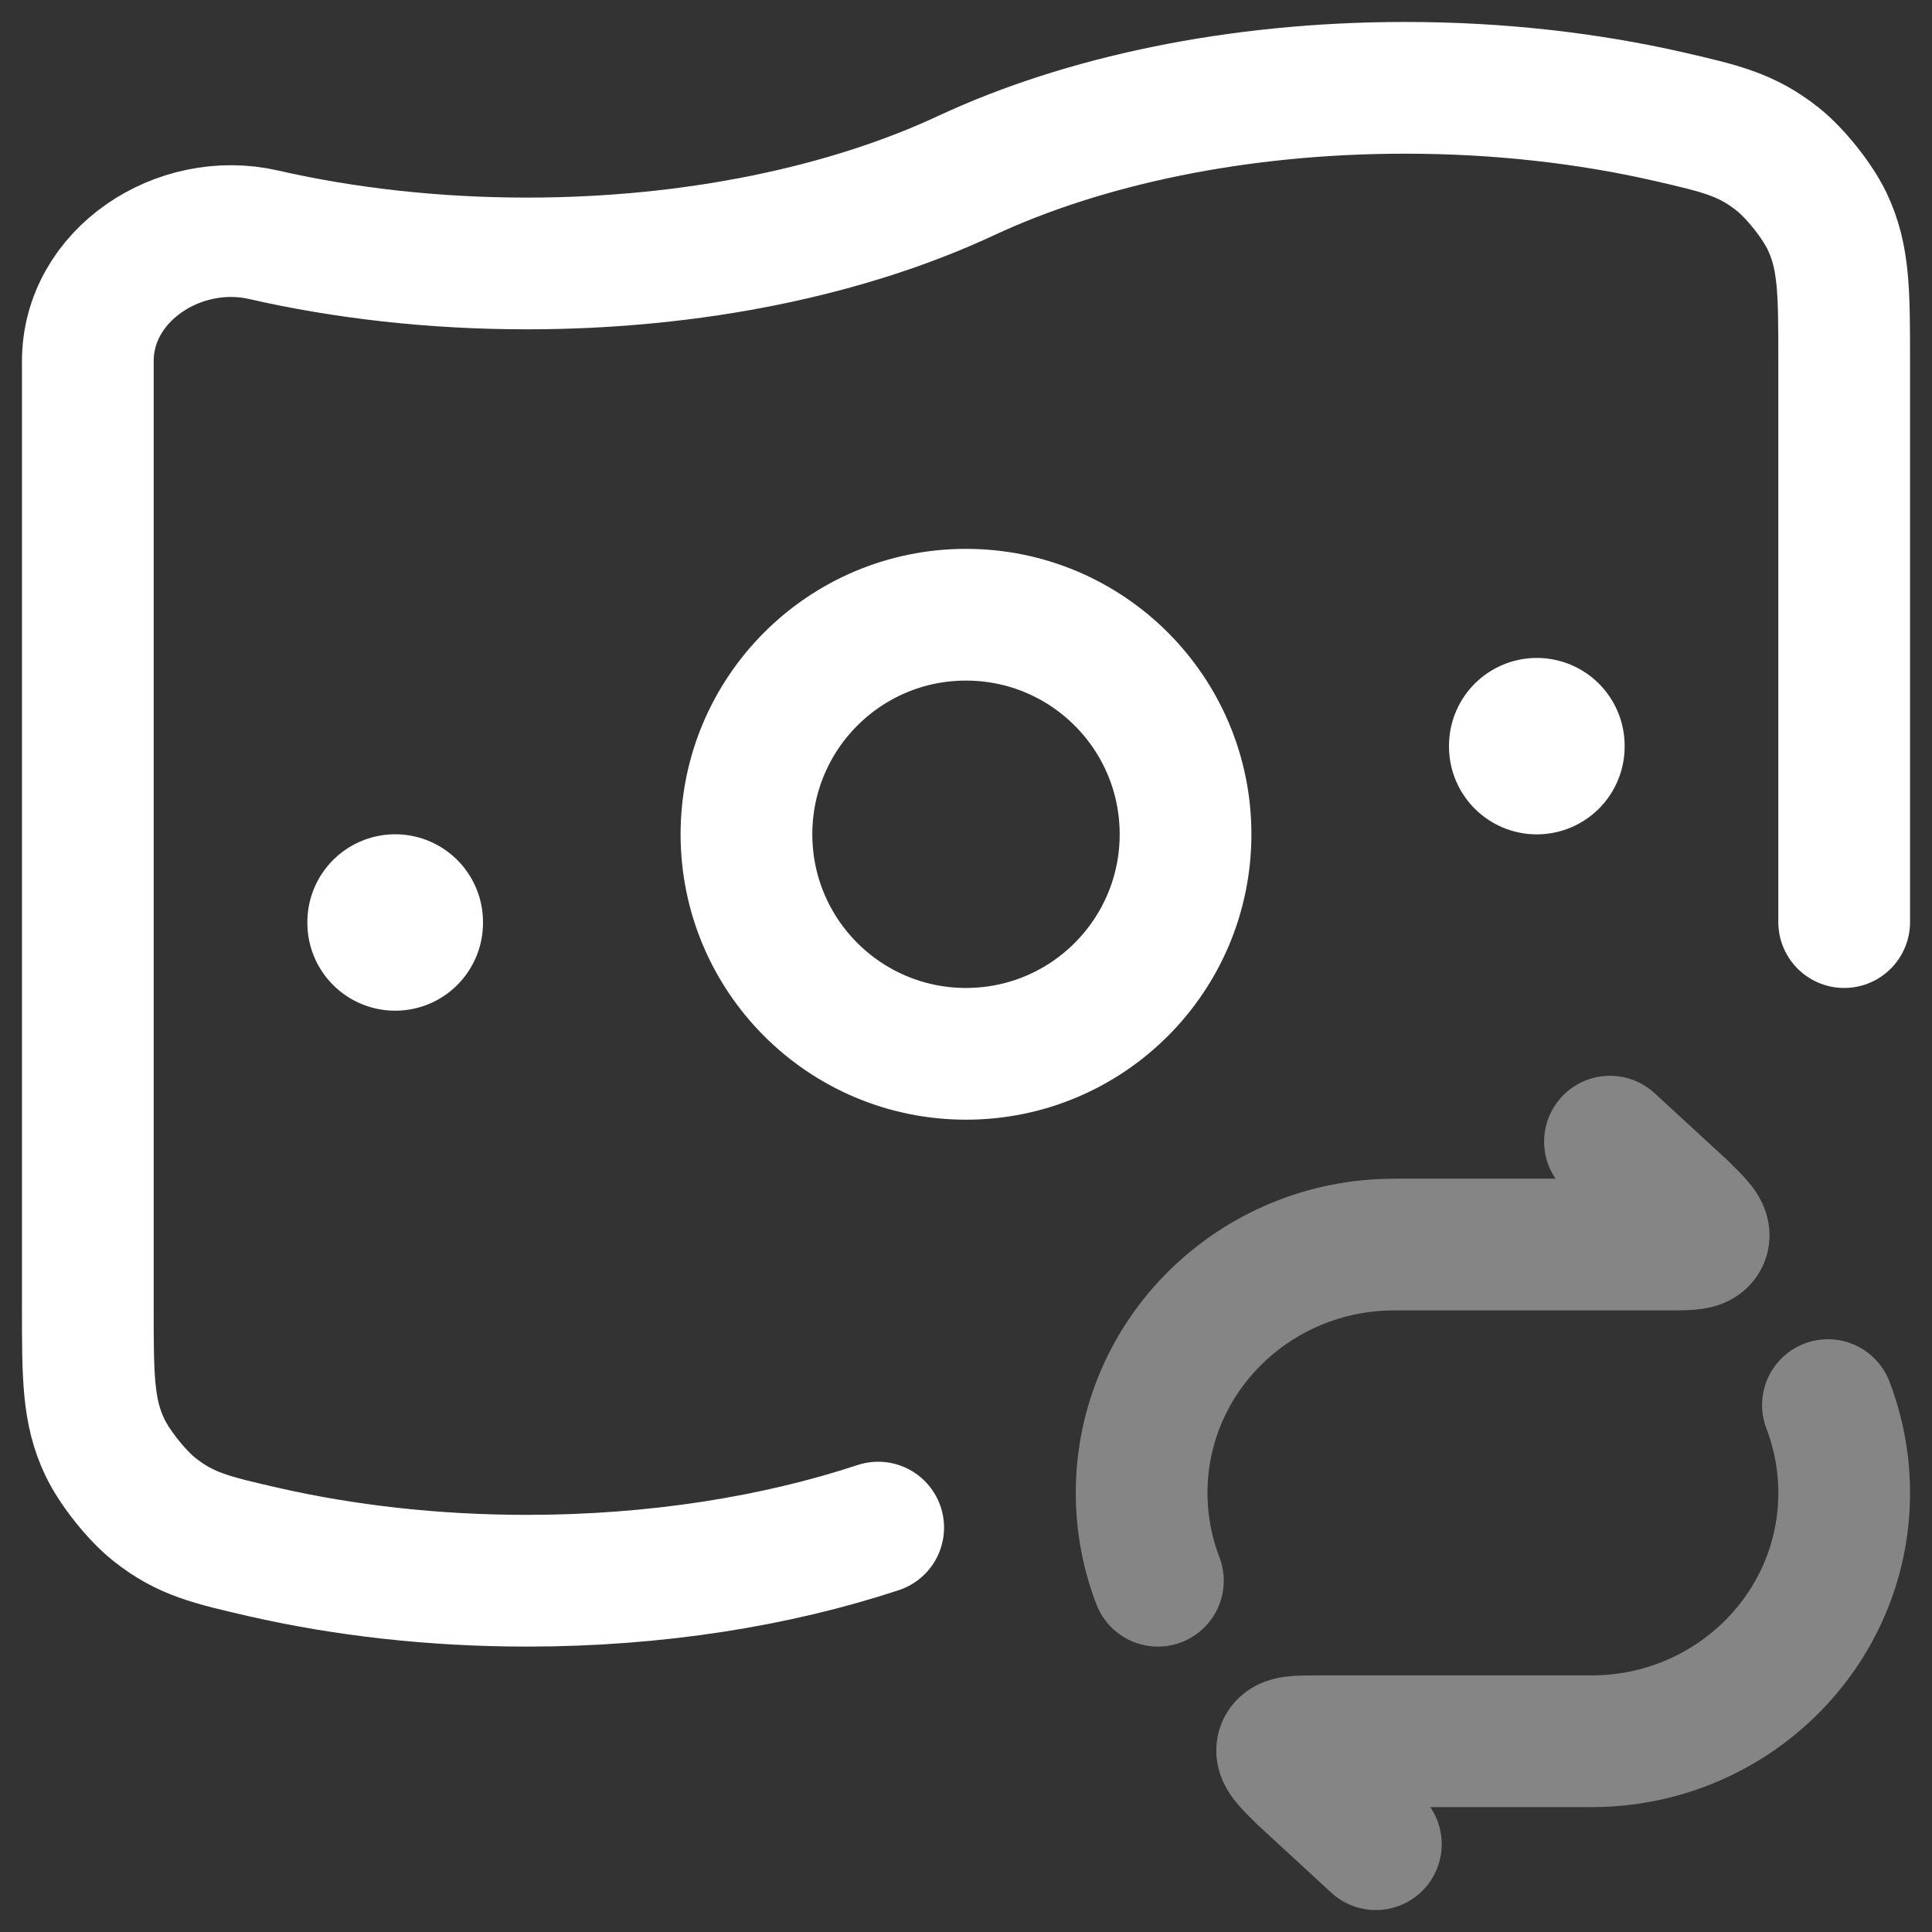
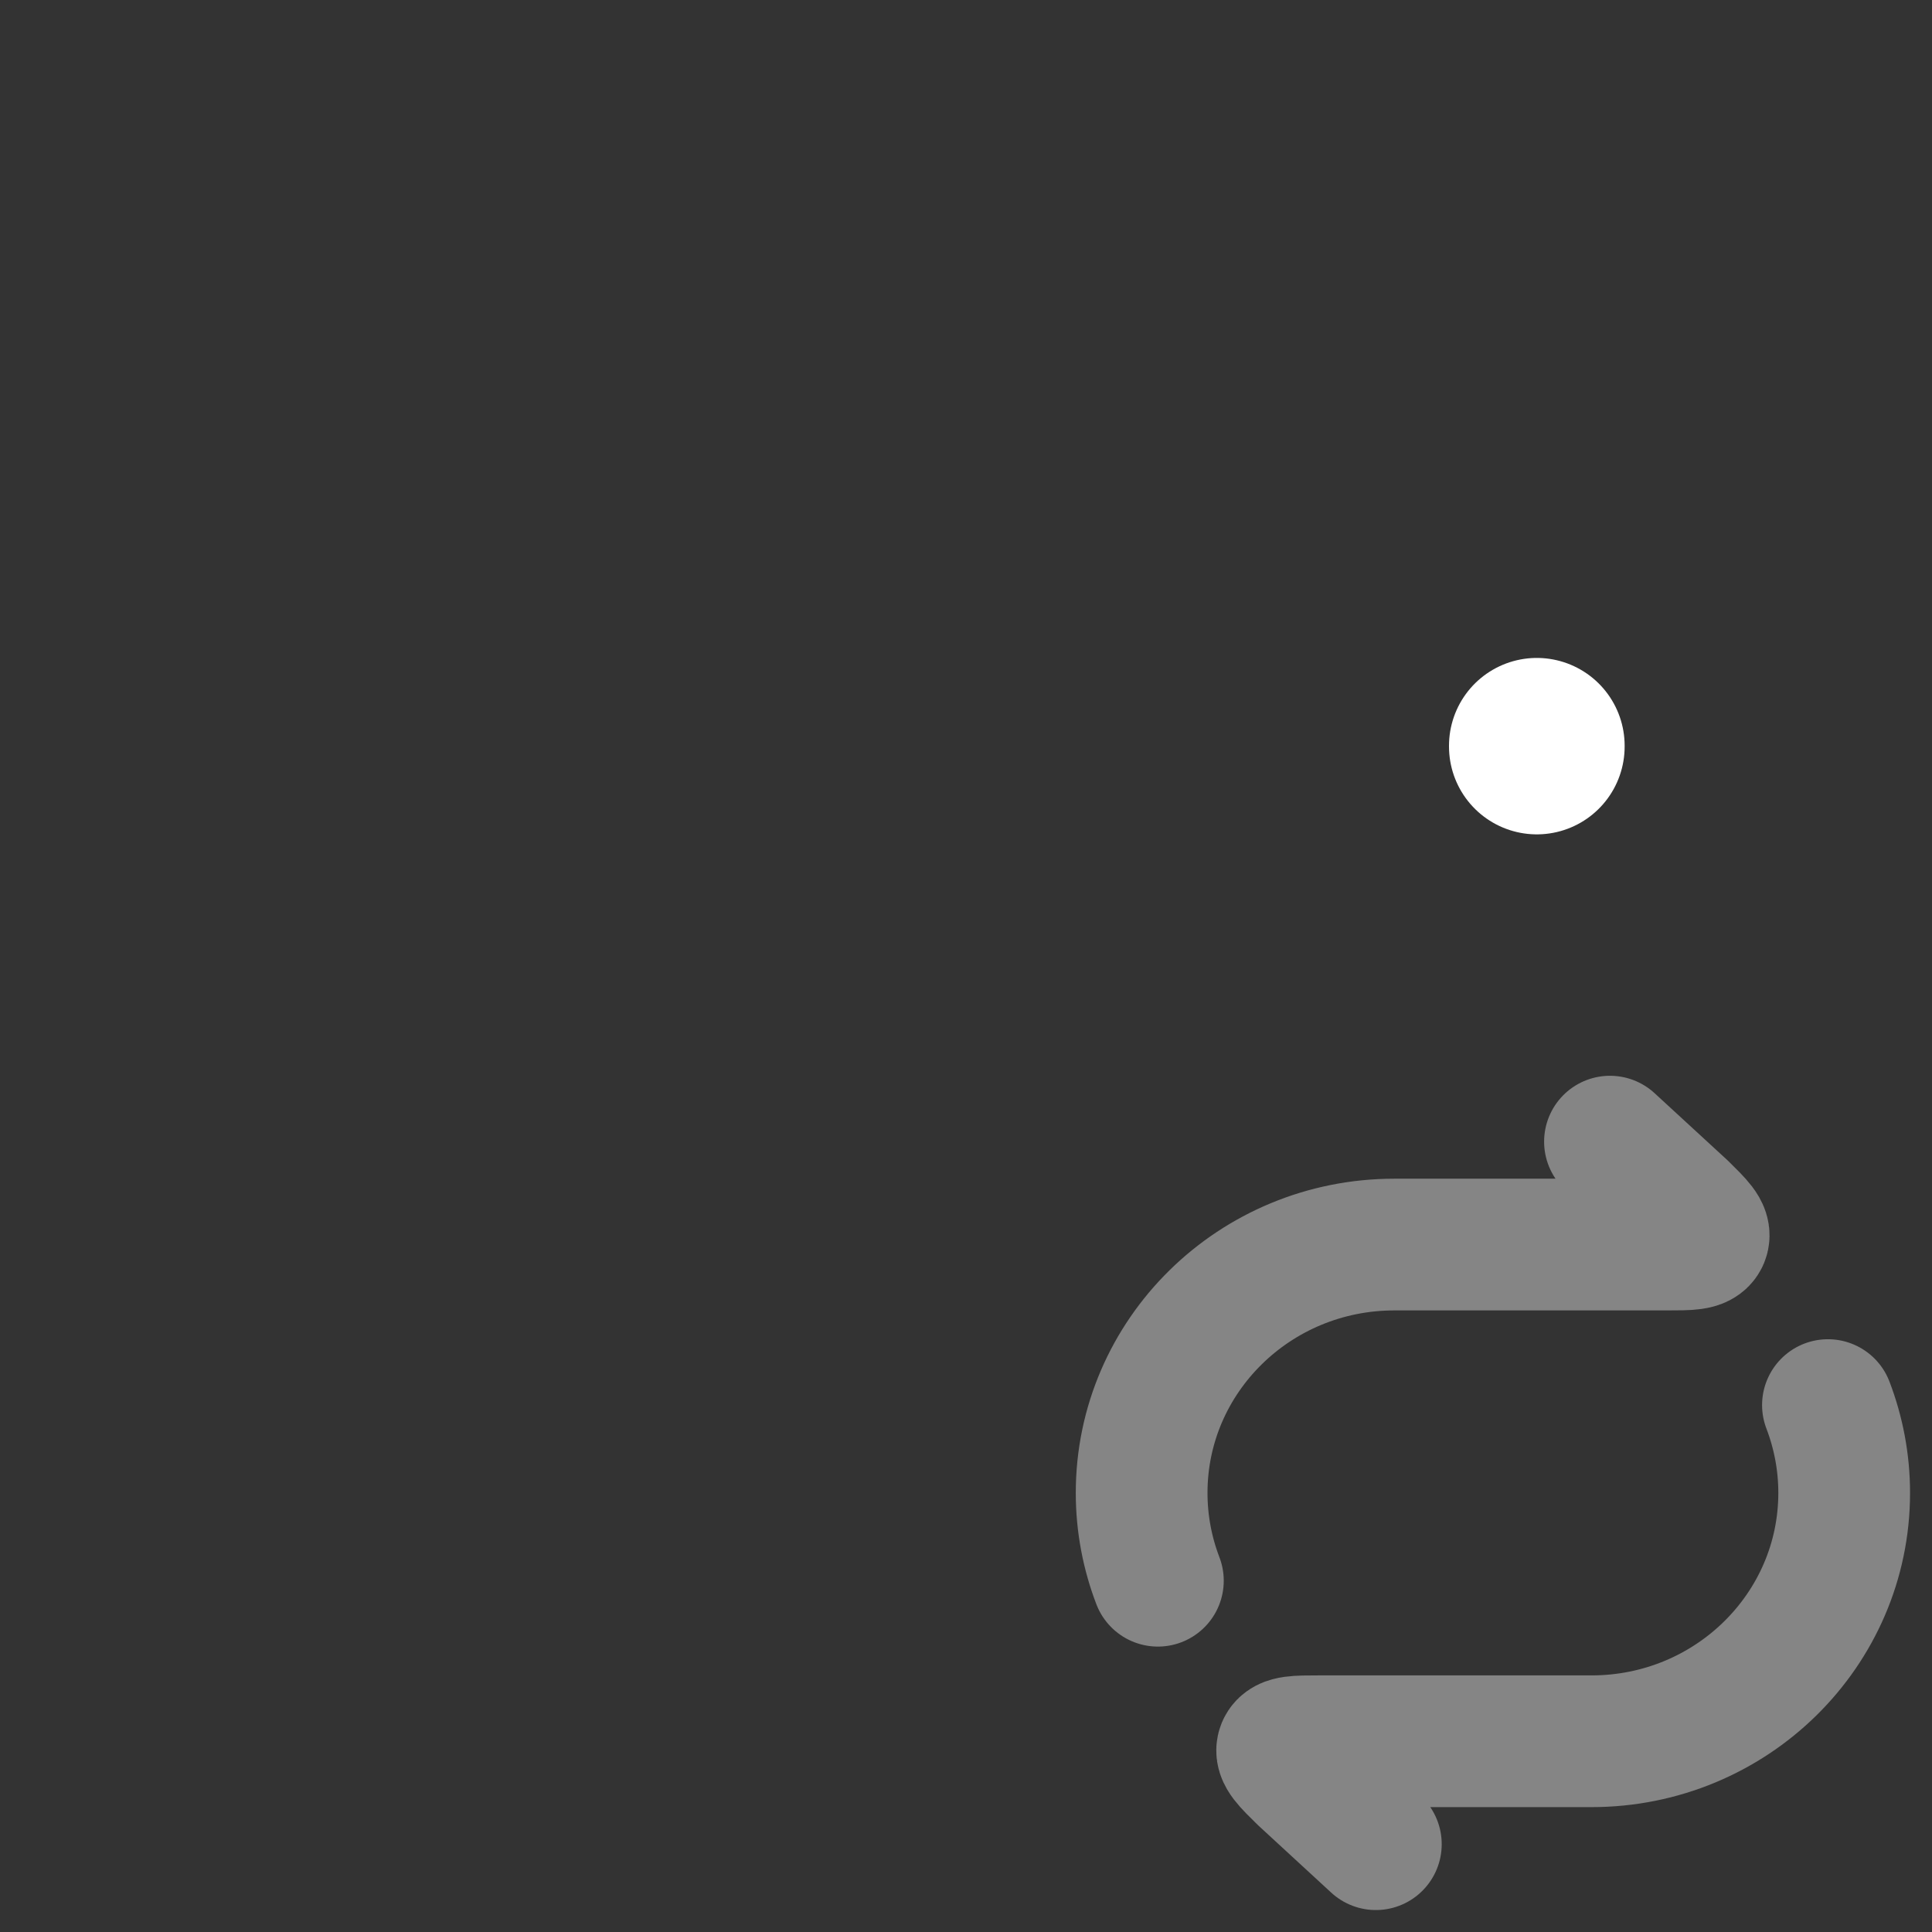
<svg xmlns="http://www.w3.org/2000/svg" width="22" height="22" viewBox="0 0 22 22" fill="none">
  <rect x="0" y="0" width="22" height="22" fill="#333333" stroke="none" />
-   <path d="M21 10.5V4.114C21 3.323 21 2.928 20.806 2.52C20.695 2.287 20.443 1.971 20.241 1.811C19.887 1.531 19.591 1.463 19 1.327C18.08 1.117 17.066 1 16 1C14.083 1 12.332 1.378 11 2C9.667 2.622 7.917 3 6 3C4.934 3 3.92 2.883 3 2.673C2.04 2.453 1 3.129 1 4.114V14.886C1 15.677 1 16.073 1.194 16.48C1.305 16.713 1.557 17.029 1.759 17.189C2.113 17.47 2.409 17.537 3 17.673C3.92 17.883 4.934 18 6 18C7.469 18 8.84 17.778 10 17.395" stroke="white" stroke-width="1.5" stroke-linecap="round" />
-   <path d="M13.5 9.5C13.5 10.881 12.381 12 11 12C9.619 12 8.5 10.881 8.5 9.5C8.5 8.119 9.619 7 11 7C12.381 7 13.5 8.119 13.5 9.5Z" stroke="white" stroke-width="1.5" />
-   <path d="M4.5 10.5L4.5 10.509" stroke="white" stroke-width="2" stroke-linecap="round" stroke-linejoin="round" />
  <path d="M17.5 8.492L17.5 8.501" stroke="white" stroke-width="2" stroke-linecap="round" stroke-linejoin="round" />
  <path opacity="0.4" d="M18.333 13L19.157 13.758C19.336 13.934 19.425 14.022 19.394 14.097C19.362 14.172 19.235 14.172 18.982 14.172H15.878C14.288 14.172 13 15.438 13 17C13 17.352 13.066 17.689 13.185 18M15.667 21L14.844 20.242C14.664 20.066 14.575 19.978 14.606 19.903C14.638 19.828 14.764 19.828 15.018 19.828H18.122C19.712 19.828 21 18.562 21 17C21 16.648 20.934 16.311 20.815 16" stroke="white" stroke-width="1.5" stroke-linecap="round" stroke-linejoin="round" />
</svg>